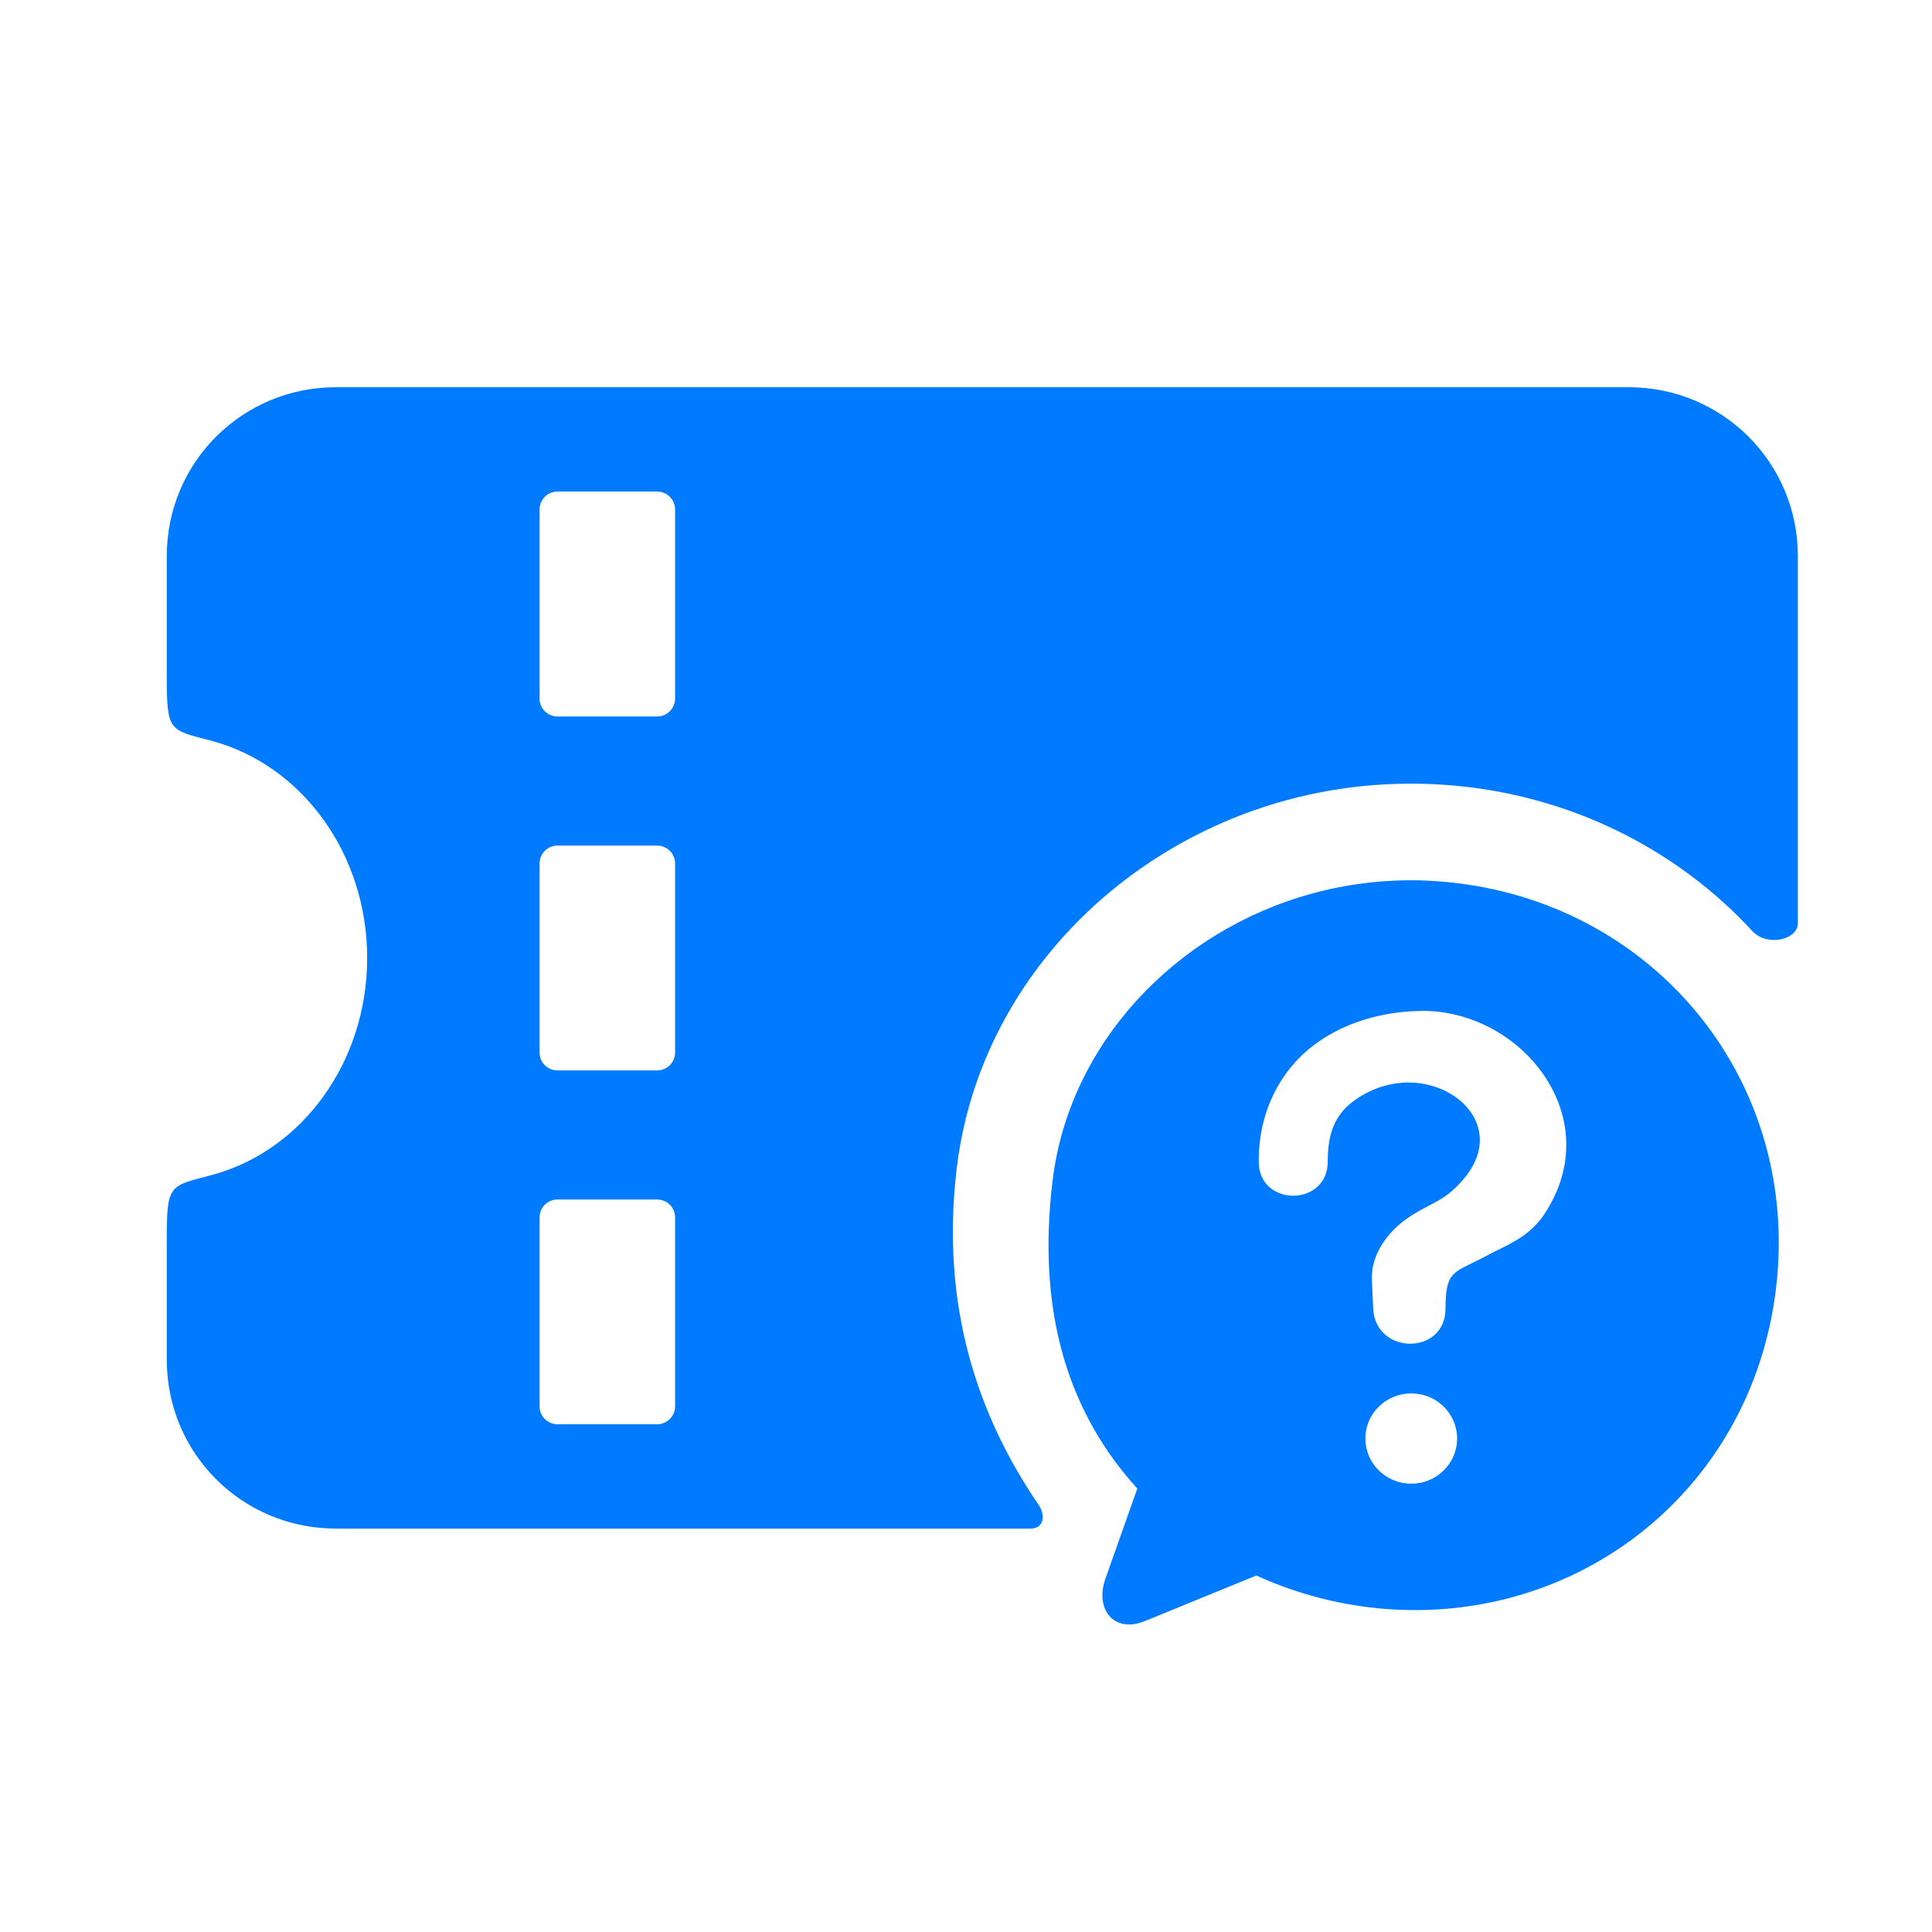
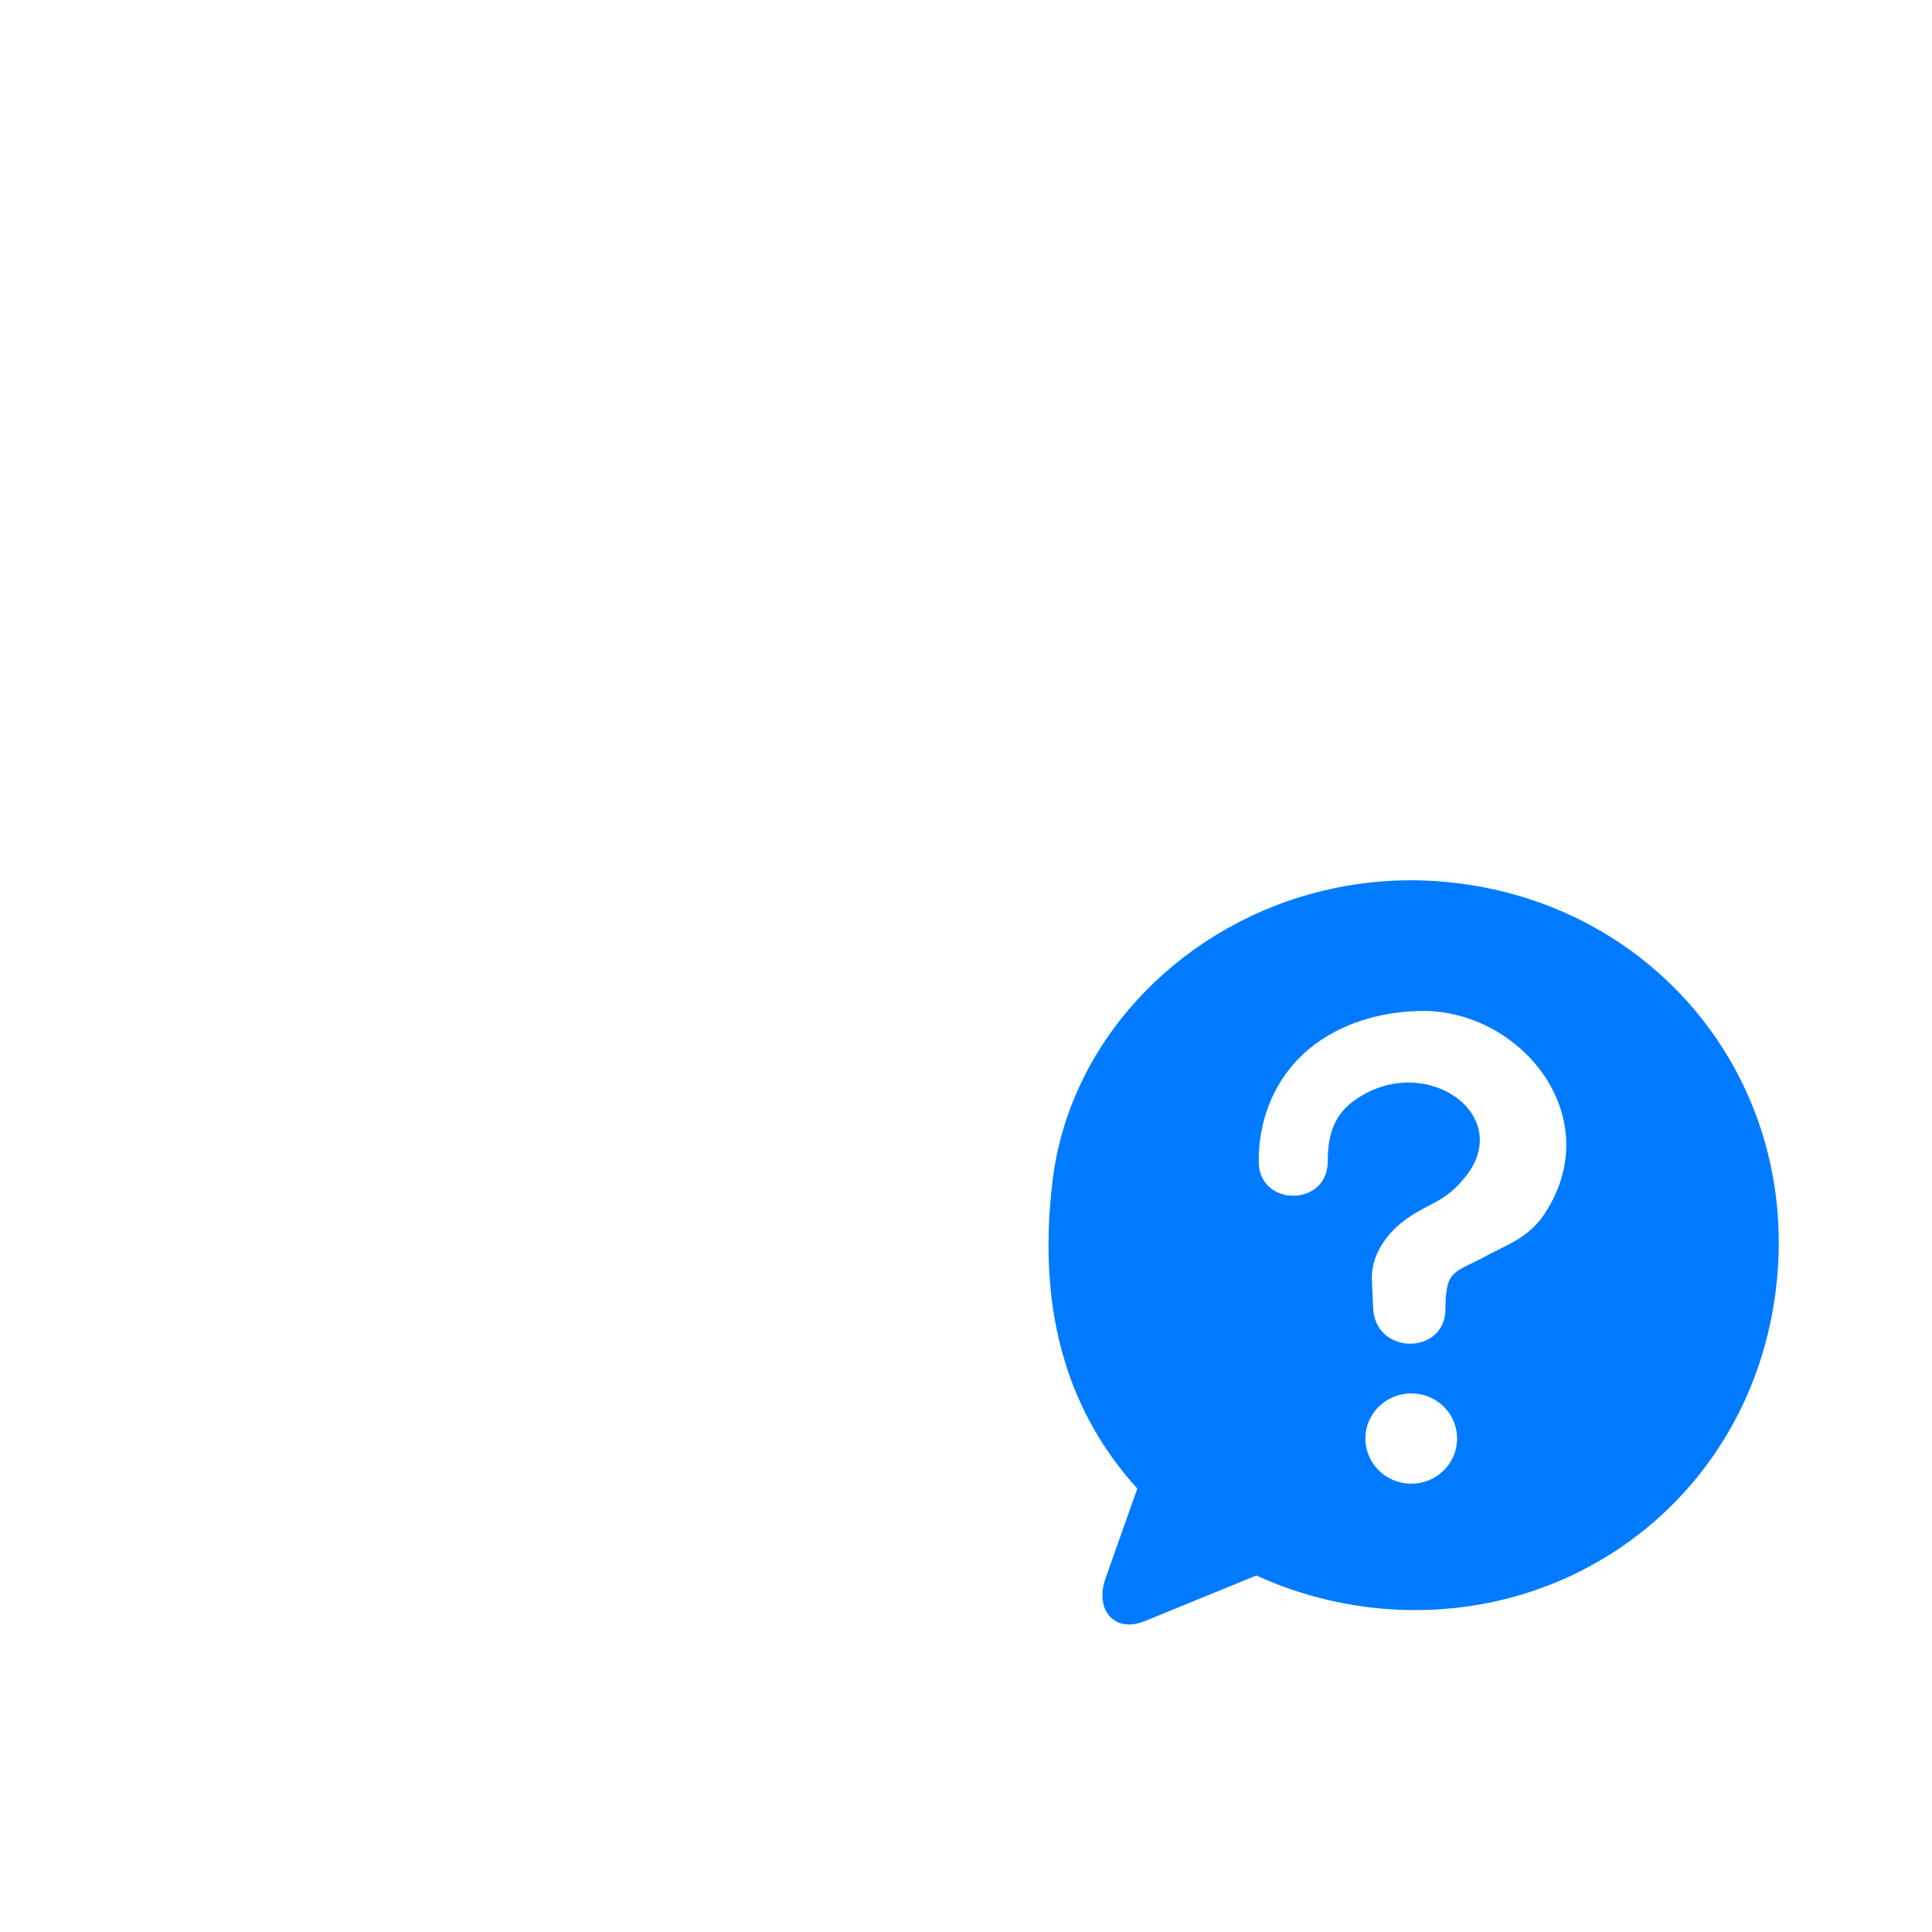
<svg xmlns="http://www.w3.org/2000/svg" width="21" height="21" viewBox="0 0 21 21" fill="none">
  <path fill-rule="evenodd" clip-rule="evenodd" d="M15.341 15.146C15.616 15.146 15.838 15.365 15.838 15.636C15.838 15.907 15.616 16.127 15.341 16.127C15.064 16.127 14.841 15.907 14.841 15.636C14.841 15.365 15.064 15.146 15.341 15.146ZM15.489 10.988C16.579 11.007 17.499 12.196 16.756 13.241C16.577 13.473 16.353 13.542 16.161 13.648C15.813 13.838 15.712 13.79 15.712 14.223C15.712 14.735 14.95 14.731 14.926 14.223L14.912 13.914C14.898 13.62 15.107 13.376 15.287 13.25C15.552 13.063 15.705 13.073 15.932 12.787C16.466 12.114 15.491 11.431 14.739 11.949C14.547 12.082 14.432 12.265 14.432 12.613C14.444 13.125 13.669 13.125 13.682 12.613C13.682 12.058 13.94 11.609 14.297 11.348C14.655 11.086 15.085 10.988 15.489 10.988ZM15.427 9.569C15.024 9.561 14.631 9.611 14.26 9.713C12.774 10.119 11.619 11.35 11.441 12.834C11.261 14.318 11.644 15.389 12.362 16.18L12.016 17.158C11.897 17.495 12.11 17.756 12.443 17.621L13.656 17.125C14.034 17.298 14.446 17.417 14.883 17.471C17.07 17.734 19.034 16.247 19.304 14.009C19.574 11.772 18.021 9.862 15.835 9.599C15.698 9.582 15.562 9.573 15.427 9.569Z" fill="#007bff" />
-   <path d="M6.06 13.038H7.142C7.251 13.038 7.338 13.125 7.338 13.232V15.287C7.338 15.394 7.25 15.481 7.142 15.481H6.06C5.952 15.481 5.865 15.394 5.865 15.287V13.232C5.865 13.125 5.952 13.038 6.06 13.038ZM6.06 9.191H7.142C7.251 9.191 7.338 9.279 7.338 9.385V11.441C7.338 11.548 7.25 11.635 7.142 11.635H6.06C5.952 11.635 5.865 11.548 5.865 11.441V9.385C5.865 9.278 5.952 9.191 6.06 9.191ZM6.06 5.343H7.142C7.251 5.343 7.338 5.43 7.338 5.538V7.593C7.338 7.701 7.25 7.788 7.142 7.788H6.06C5.952 7.788 5.865 7.701 5.865 7.593V5.538C5.865 5.43 5.952 5.343 6.06 5.343ZM3.651 4.209C2.632 4.209 1.813 5.027 1.813 6.043V7.378C1.813 7.959 1.848 7.933 2.301 8.053C3.281 8.315 3.991 9.279 3.991 10.413C3.991 11.547 3.281 12.511 2.301 12.772C1.848 12.892 1.813 12.867 1.813 13.447V14.782C1.813 15.798 2.632 16.615 3.651 16.615H11.2C11.357 16.615 11.36 16.459 11.291 16.36C10.629 15.391 10.219 14.192 10.4 12.694C10.633 10.763 12.104 9.212 13.98 8.699C14.606 8.528 15.278 8.474 15.96 8.555C17.186 8.703 18.266 9.274 19.046 10.119C19.207 10.295 19.542 10.215 19.542 10.036V6.043C19.542 5.027 18.721 4.209 17.704 4.209H3.651Z" fill="#007bff" />
</svg>